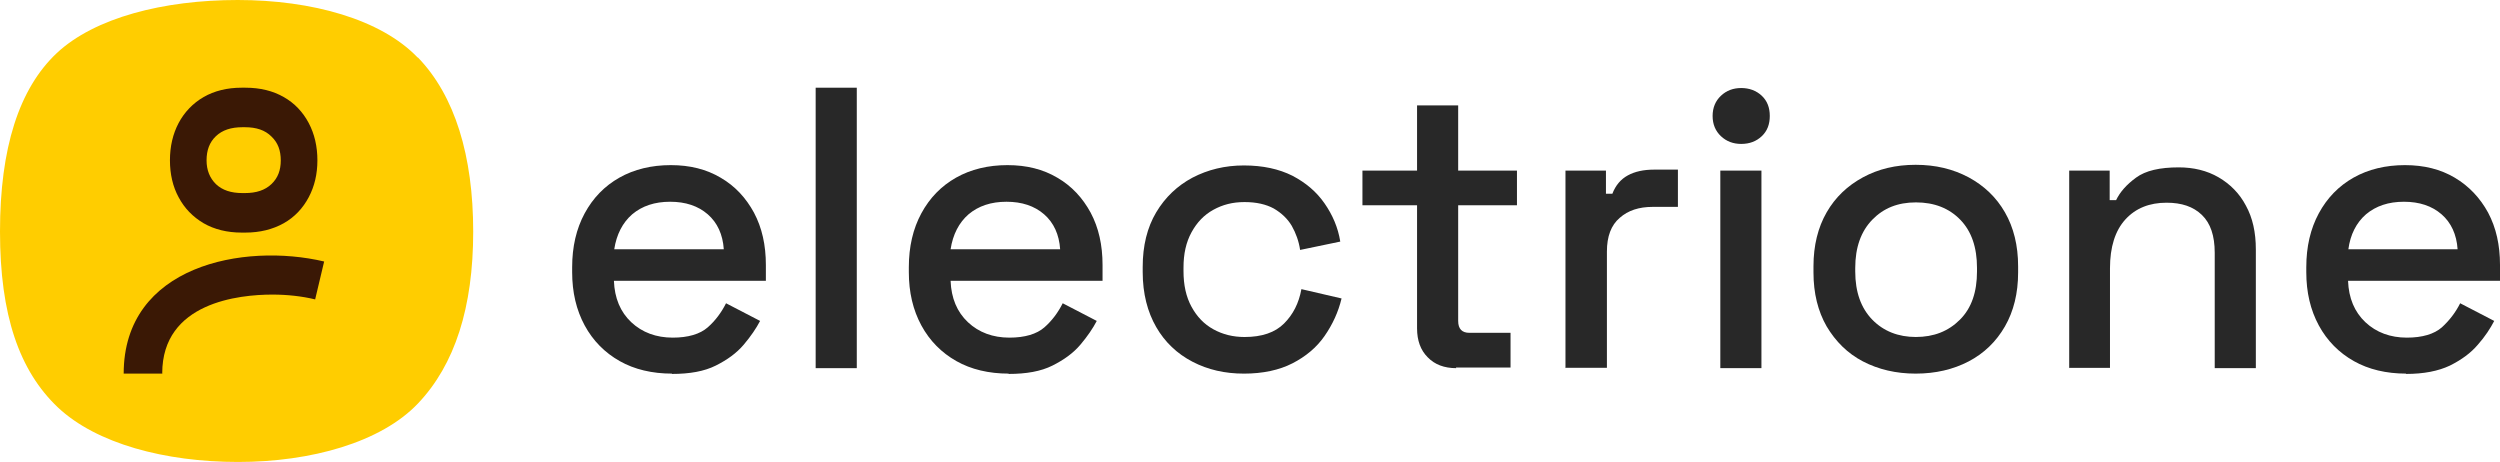
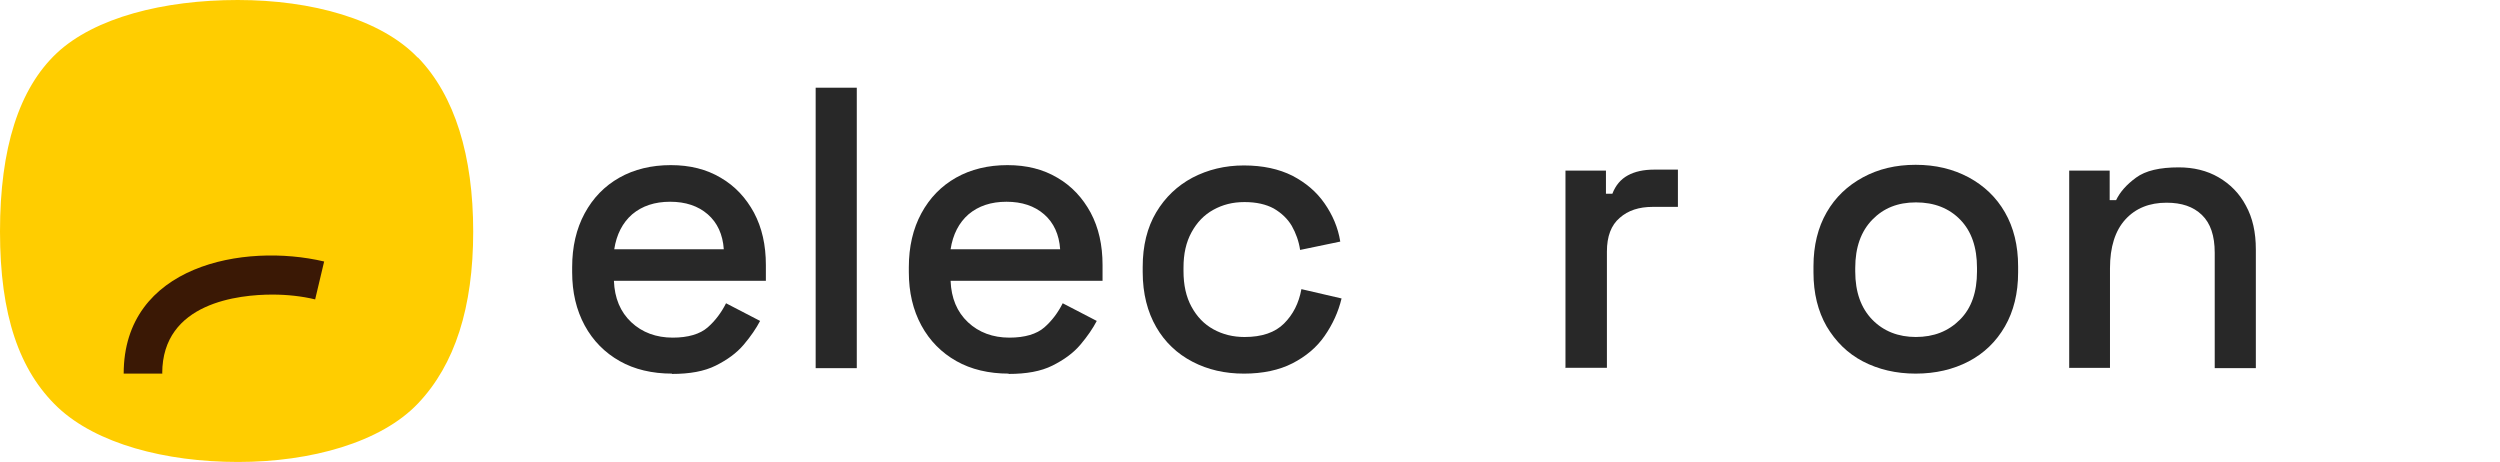
<svg xmlns="http://www.w3.org/2000/svg" id="Calque_2" data-name="Calque 2" viewBox="0 0 77.82 14.38">
  <defs>
    <style> .cls-1 { fill: #282828; } .cls-1, .cls-2, .cls-3 { stroke-width: 0px; } .cls-2 { fill: #3a1805; } .cls-3 { fill: #ffcd00; } </style>
  </defs>
  <g id="Calque_2-2" data-name="Calque 2">
    <g>
      <g>
        <path class="cls-1" d="M20.92,11.63c-.62,0-1.17-.13-1.63-.39-.46-.26-.83-.63-1.09-1.11s-.39-1.03-.39-1.66v-.15c0-.64.13-1.2.39-1.68.26-.48.62-.85,1.08-1.11.46-.26,1-.39,1.6-.39s1.11.13,1.55.39c.45.26.79.63,1.04,1.09.25.47.37,1.01.37,1.63v.49h-4.73c.02.54.2.97.54,1.29s.78.48,1.29.48c.48,0,.85-.11,1.09-.32s.43-.47.57-.75l1.06.55c-.12.23-.29.48-.51.74s-.51.47-.87.65-.81.26-1.37.26ZM19.13,7.76h3.4c-.03-.46-.2-.83-.5-1.09s-.69-.39-1.17-.39-.87.13-1.18.39c-.3.26-.49.63-.56,1.09Z" />
        <path class="cls-1" d="M25.39,11.46V2.73h1.28v8.73h-1.28Z" />
        <path class="cls-1" d="M31.4,11.63c-.62,0-1.17-.13-1.63-.39-.46-.26-.83-.63-1.09-1.11s-.39-1.03-.39-1.66v-.15c0-.64.13-1.2.39-1.68.26-.48.62-.85,1.08-1.11.46-.26,1-.39,1.6-.39s1.11.13,1.55.39c.45.26.79.63,1.04,1.09.25.47.37,1.01.37,1.63v.49h-4.73c.02.54.2.97.54,1.29s.78.48,1.29.48c.48,0,.85-.11,1.09-.32s.43-.47.57-.75l1.06.55c-.12.23-.29.48-.51.74s-.51.47-.87.65-.81.26-1.37.26ZM29.6,7.76h3.4c-.03-.46-.2-.83-.5-1.09s-.69-.39-1.17-.39-.87.13-1.18.39c-.3.26-.49.63-.56,1.09Z" />
        <path class="cls-1" d="M38.72,11.63c-.59,0-1.12-.12-1.6-.37-.48-.25-.86-.61-1.13-1.08s-.42-1.04-.42-1.71v-.16c0-.66.14-1.23.42-1.7s.66-.83,1.13-1.08c.48-.25,1.01-.38,1.6-.38s1.09.11,1.51.32c.42.22.75.5,1,.86.25.36.42.75.49,1.19l-1.25.26c-.04-.27-.13-.52-.26-.75-.13-.22-.32-.4-.56-.54-.24-.13-.54-.2-.91-.2s-.68.08-.97.24c-.29.16-.51.39-.68.7s-.25.67-.25,1.1v.11c0,.43.08.8.25,1.11s.39.54.68.7c.29.16.61.24.97.24.54,0,.95-.14,1.23-.42.28-.28.46-.63.54-1.07l1.25.29c-.1.42-.28.81-.53,1.17-.25.36-.59.64-1,.85s-.92.32-1.51.32Z" />
-         <path class="cls-1" d="M45.33,11.46c-.37,0-.67-.11-.89-.34-.22-.22-.33-.52-.33-.9v-3.83h-1.7v-1.08h1.7v-2.03h1.28v2.03h1.83v1.08h-1.83v3.6c0,.25.12.37.35.37h1.28v1.08h-1.7Z" />
        <path class="cls-1" d="M48.73,11.46v-6.15h1.26v.72h.2c.1-.26.26-.45.48-.57.22-.12.49-.18.82-.18h.74v1.16h-.79c-.42,0-.76.11-1.02.34-.27.23-.4.58-.4,1.05v3.62h-1.28Z" />
-         <path class="cls-1" d="M54.2,4.48c-.25,0-.46-.08-.63-.24s-.26-.37-.26-.63.09-.47.26-.63.38-.24.63-.24.47.08.64.24.25.37.25.63-.08.47-.25.63-.38.24-.64.24ZM53.55,11.46v-6.15h1.28v6.15h-1.28Z" />
        <path class="cls-1" d="M59.63,11.63c-.61,0-1.16-.13-1.64-.38-.48-.25-.85-.62-1.13-1.09-.27-.47-.41-1.03-.41-1.68v-.19c0-.65.14-1.21.41-1.68.27-.47.65-.83,1.13-1.09.48-.26,1.02-.39,1.64-.39s1.16.13,1.65.39c.48.26.86.62,1.13,1.09.27.47.41,1.03.41,1.68v.19c0,.65-.14,1.21-.41,1.68-.27.47-.65.84-1.13,1.09-.48.25-1.03.38-1.65.38ZM59.63,10.49c.57,0,1.02-.18,1.38-.54s.53-.86.53-1.5v-.11c0-.64-.17-1.14-.52-1.5s-.81-.54-1.38-.54-1.01.18-1.36.54c-.35.36-.53.86-.53,1.5v.11c0,.64.18,1.14.53,1.5.35.36.81.54,1.36.54Z" />
        <path class="cls-1" d="M64.41,11.46v-6.15h1.26v.92h.2c.12-.25.32-.48.62-.7s.74-.32,1.33-.32c.46,0,.88.1,1.24.31.36.21.65.5.85.88.21.38.31.83.31,1.37v3.69h-1.28v-3.59c0-.53-.13-.92-.4-1.18s-.63-.38-1.1-.38c-.53,0-.96.17-1.28.52-.32.35-.48.86-.48,1.52v3.1h-1.28Z" />
-         <path class="cls-1" d="M74.9,11.63c-.62,0-1.17-.13-1.63-.39s-.83-.63-1.09-1.11-.39-1.03-.39-1.66v-.15c0-.64.13-1.2.39-1.68s.62-.85,1.08-1.11,1-.39,1.6-.39,1.11.13,1.55.39.79.63,1.04,1.09c.25.47.37,1.01.37,1.63v.49h-4.73c.02.54.2.97.54,1.29s.78.48,1.29.48c.48,0,.85-.11,1.09-.32.24-.22.43-.47.57-.75l1.06.55c-.12.23-.28.48-.51.74-.22.26-.51.47-.87.65-.36.17-.81.26-1.37.26ZM73.1,7.76h3.4c-.03-.46-.2-.83-.5-1.09-.3-.26-.69-.39-1.17-.39s-.87.13-1.18.39c-.3.26-.49.63-.55,1.09Z" />
      </g>
      <g>
        <path class="cls-3" d="M13,1.79c-1.14-1.19-3.29-1.79-5.6-1.79S2.95.55,1.77,1.65C.59,2.76,0,4.61,0,7.21s.6,4.33,1.8,5.47c1.2,1.13,3.34,1.7,5.61,1.7s4.45-.61,5.6-1.82,1.72-2.99,1.72-5.35-.57-4.23-1.72-5.42Z" />
        <g>
          <path class="cls-2" d="M5.06,11.63h-1.21c0-3.37,3.74-4.08,6.24-3.49l-.28,1.18c-.41-.1-.87-.15-1.33-.15-1.03,0-3.43.24-3.43,2.45Z" />
-           <path class="cls-2" d="M9.61,3.83c-.18-.34-.44-.62-.78-.81-.33-.19-.73-.29-1.19-.29h-.12c-.45,0-.85.1-1.18.29-.33.19-.6.47-.78.81-.18.34-.27.73-.27,1.16s.09.82.27,1.15c.18.34.44.61.78.81.33.19.73.29,1.18.29h.12c.45,0,.85-.1,1.19-.29.34-.19.6-.47.78-.81.18-.34.27-.72.27-1.15s-.09-.82-.27-1.16ZM8.74,4.99c0,.31-.09.55-.29.74-.2.19-.47.28-.83.28h-.07c-.36,0-.63-.09-.83-.28-.19-.19-.29-.43-.29-.74s.09-.56.29-.75c.2-.19.47-.28.83-.28h.07c.36,0,.63.09.83.29.2.19.29.43.29.75Z" />
        </g>
      </g>
    </g>
  </g>
</svg>